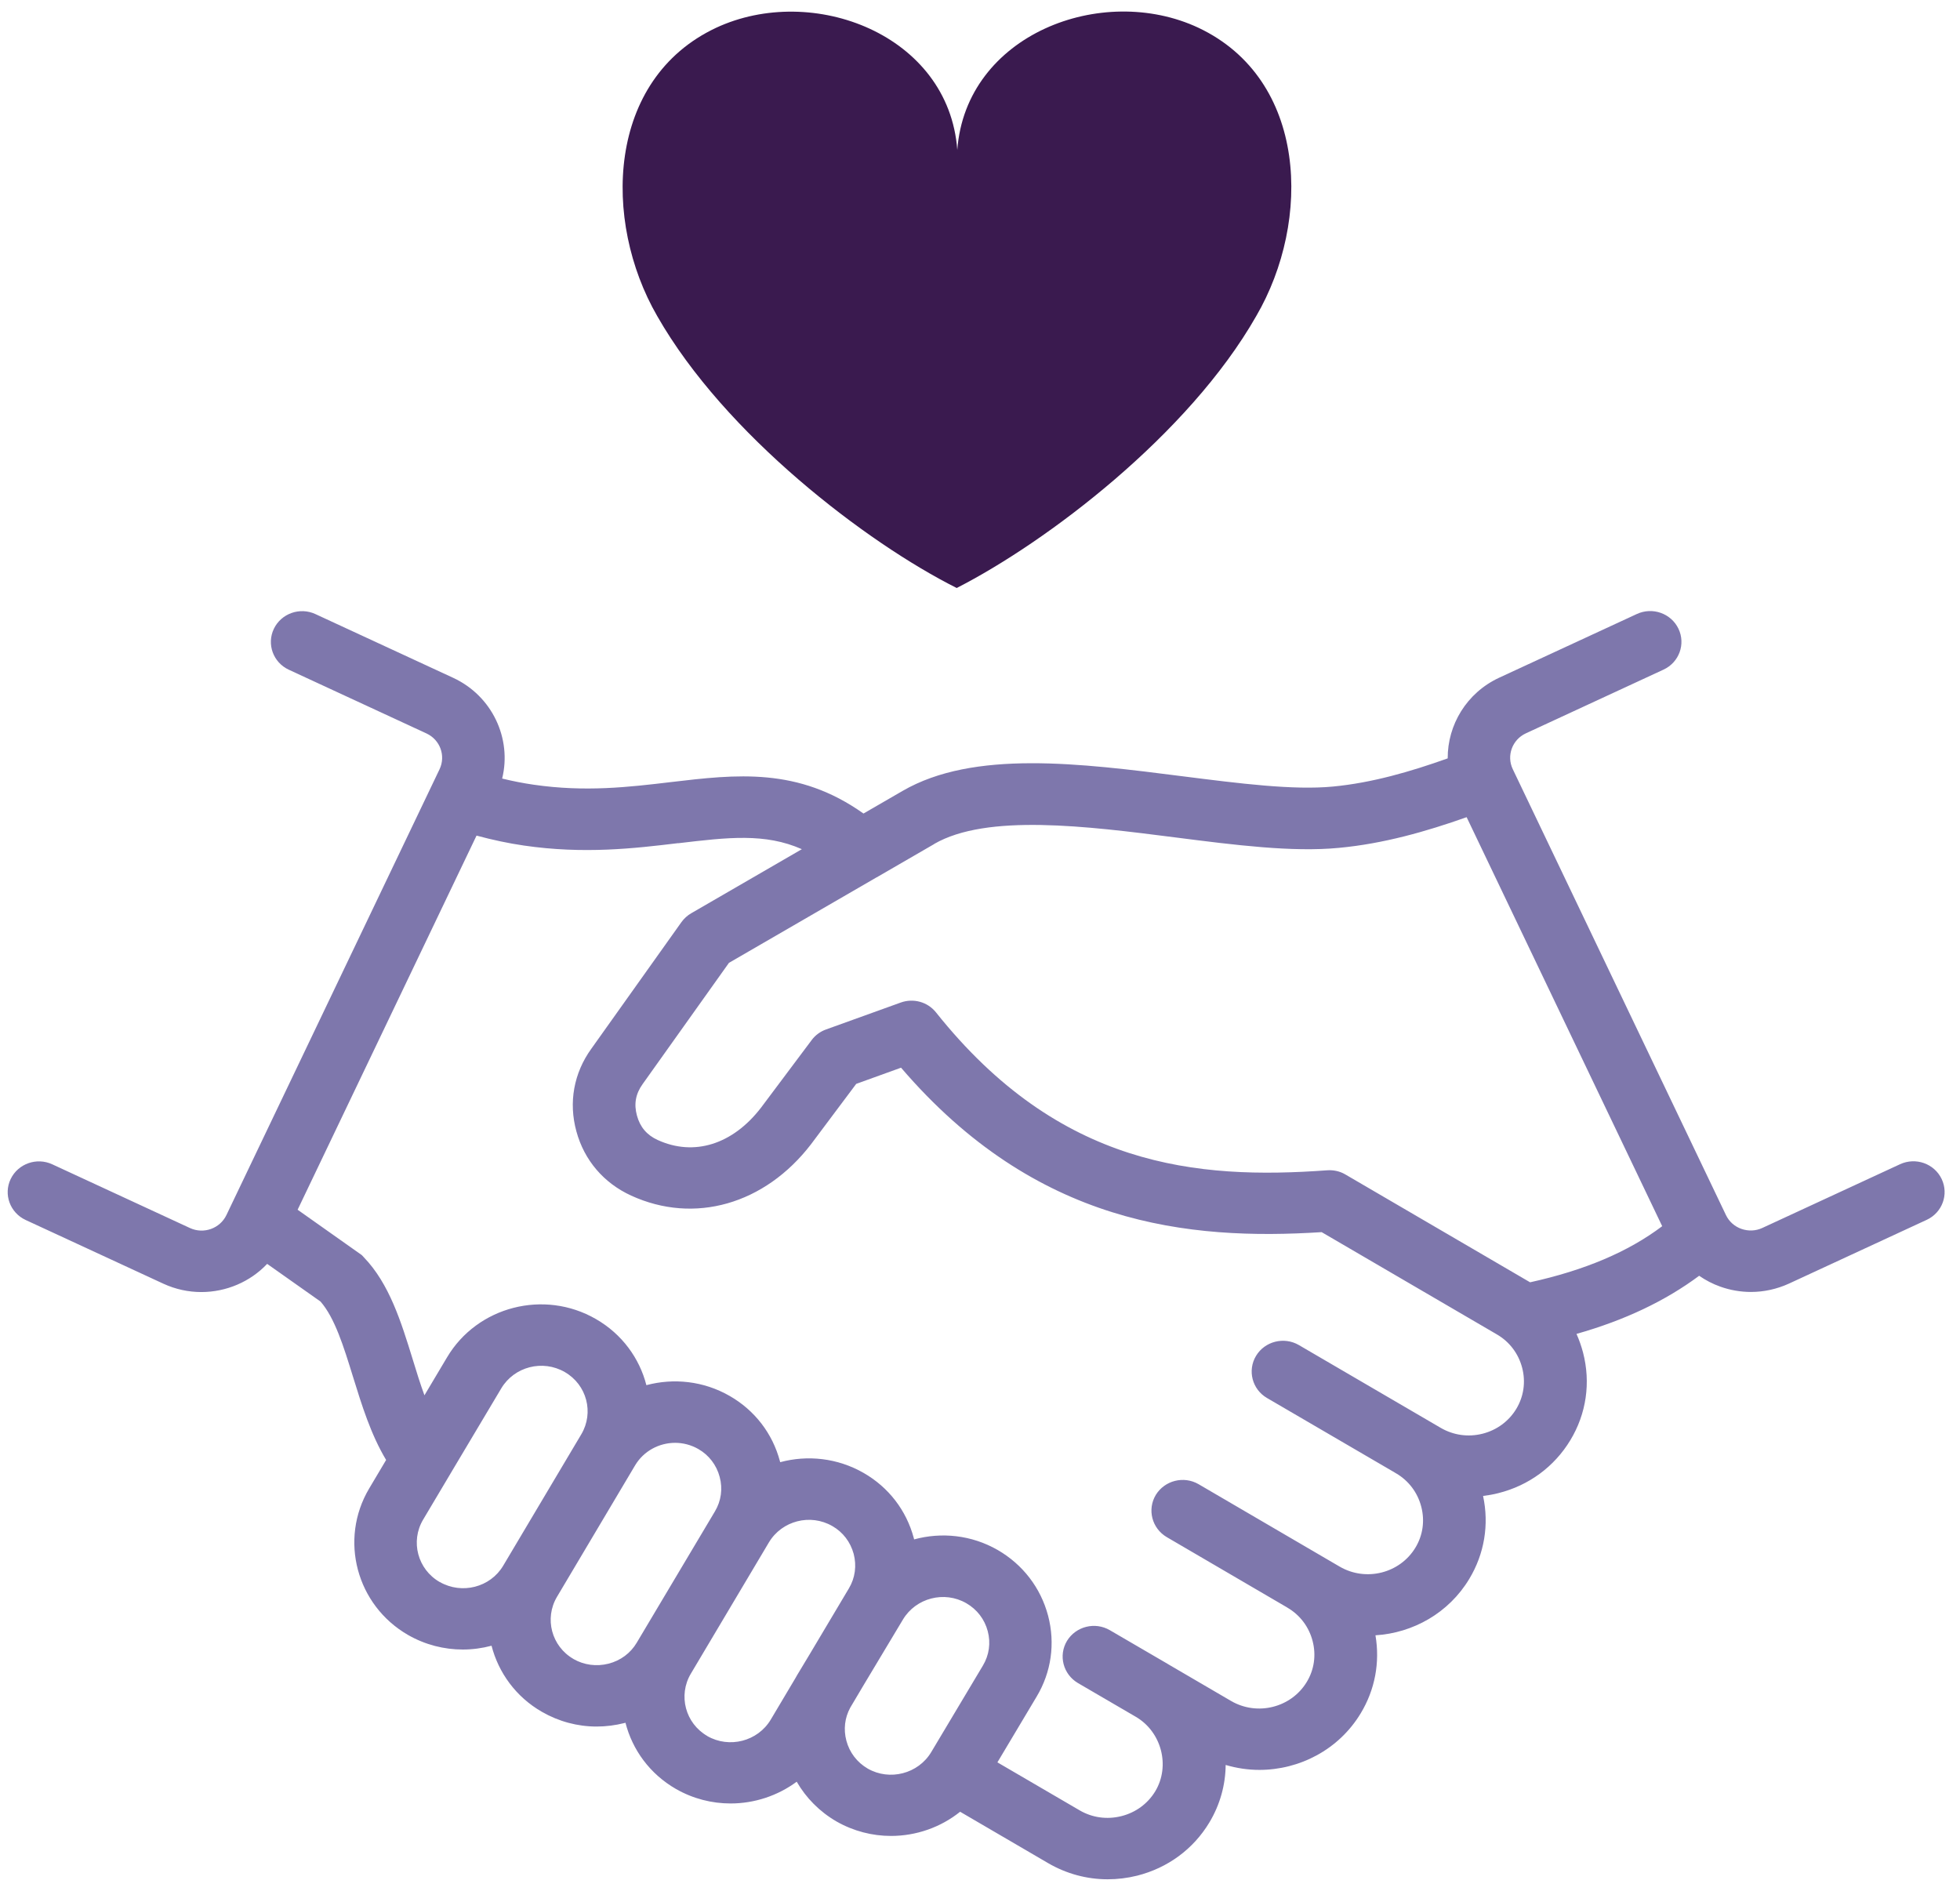
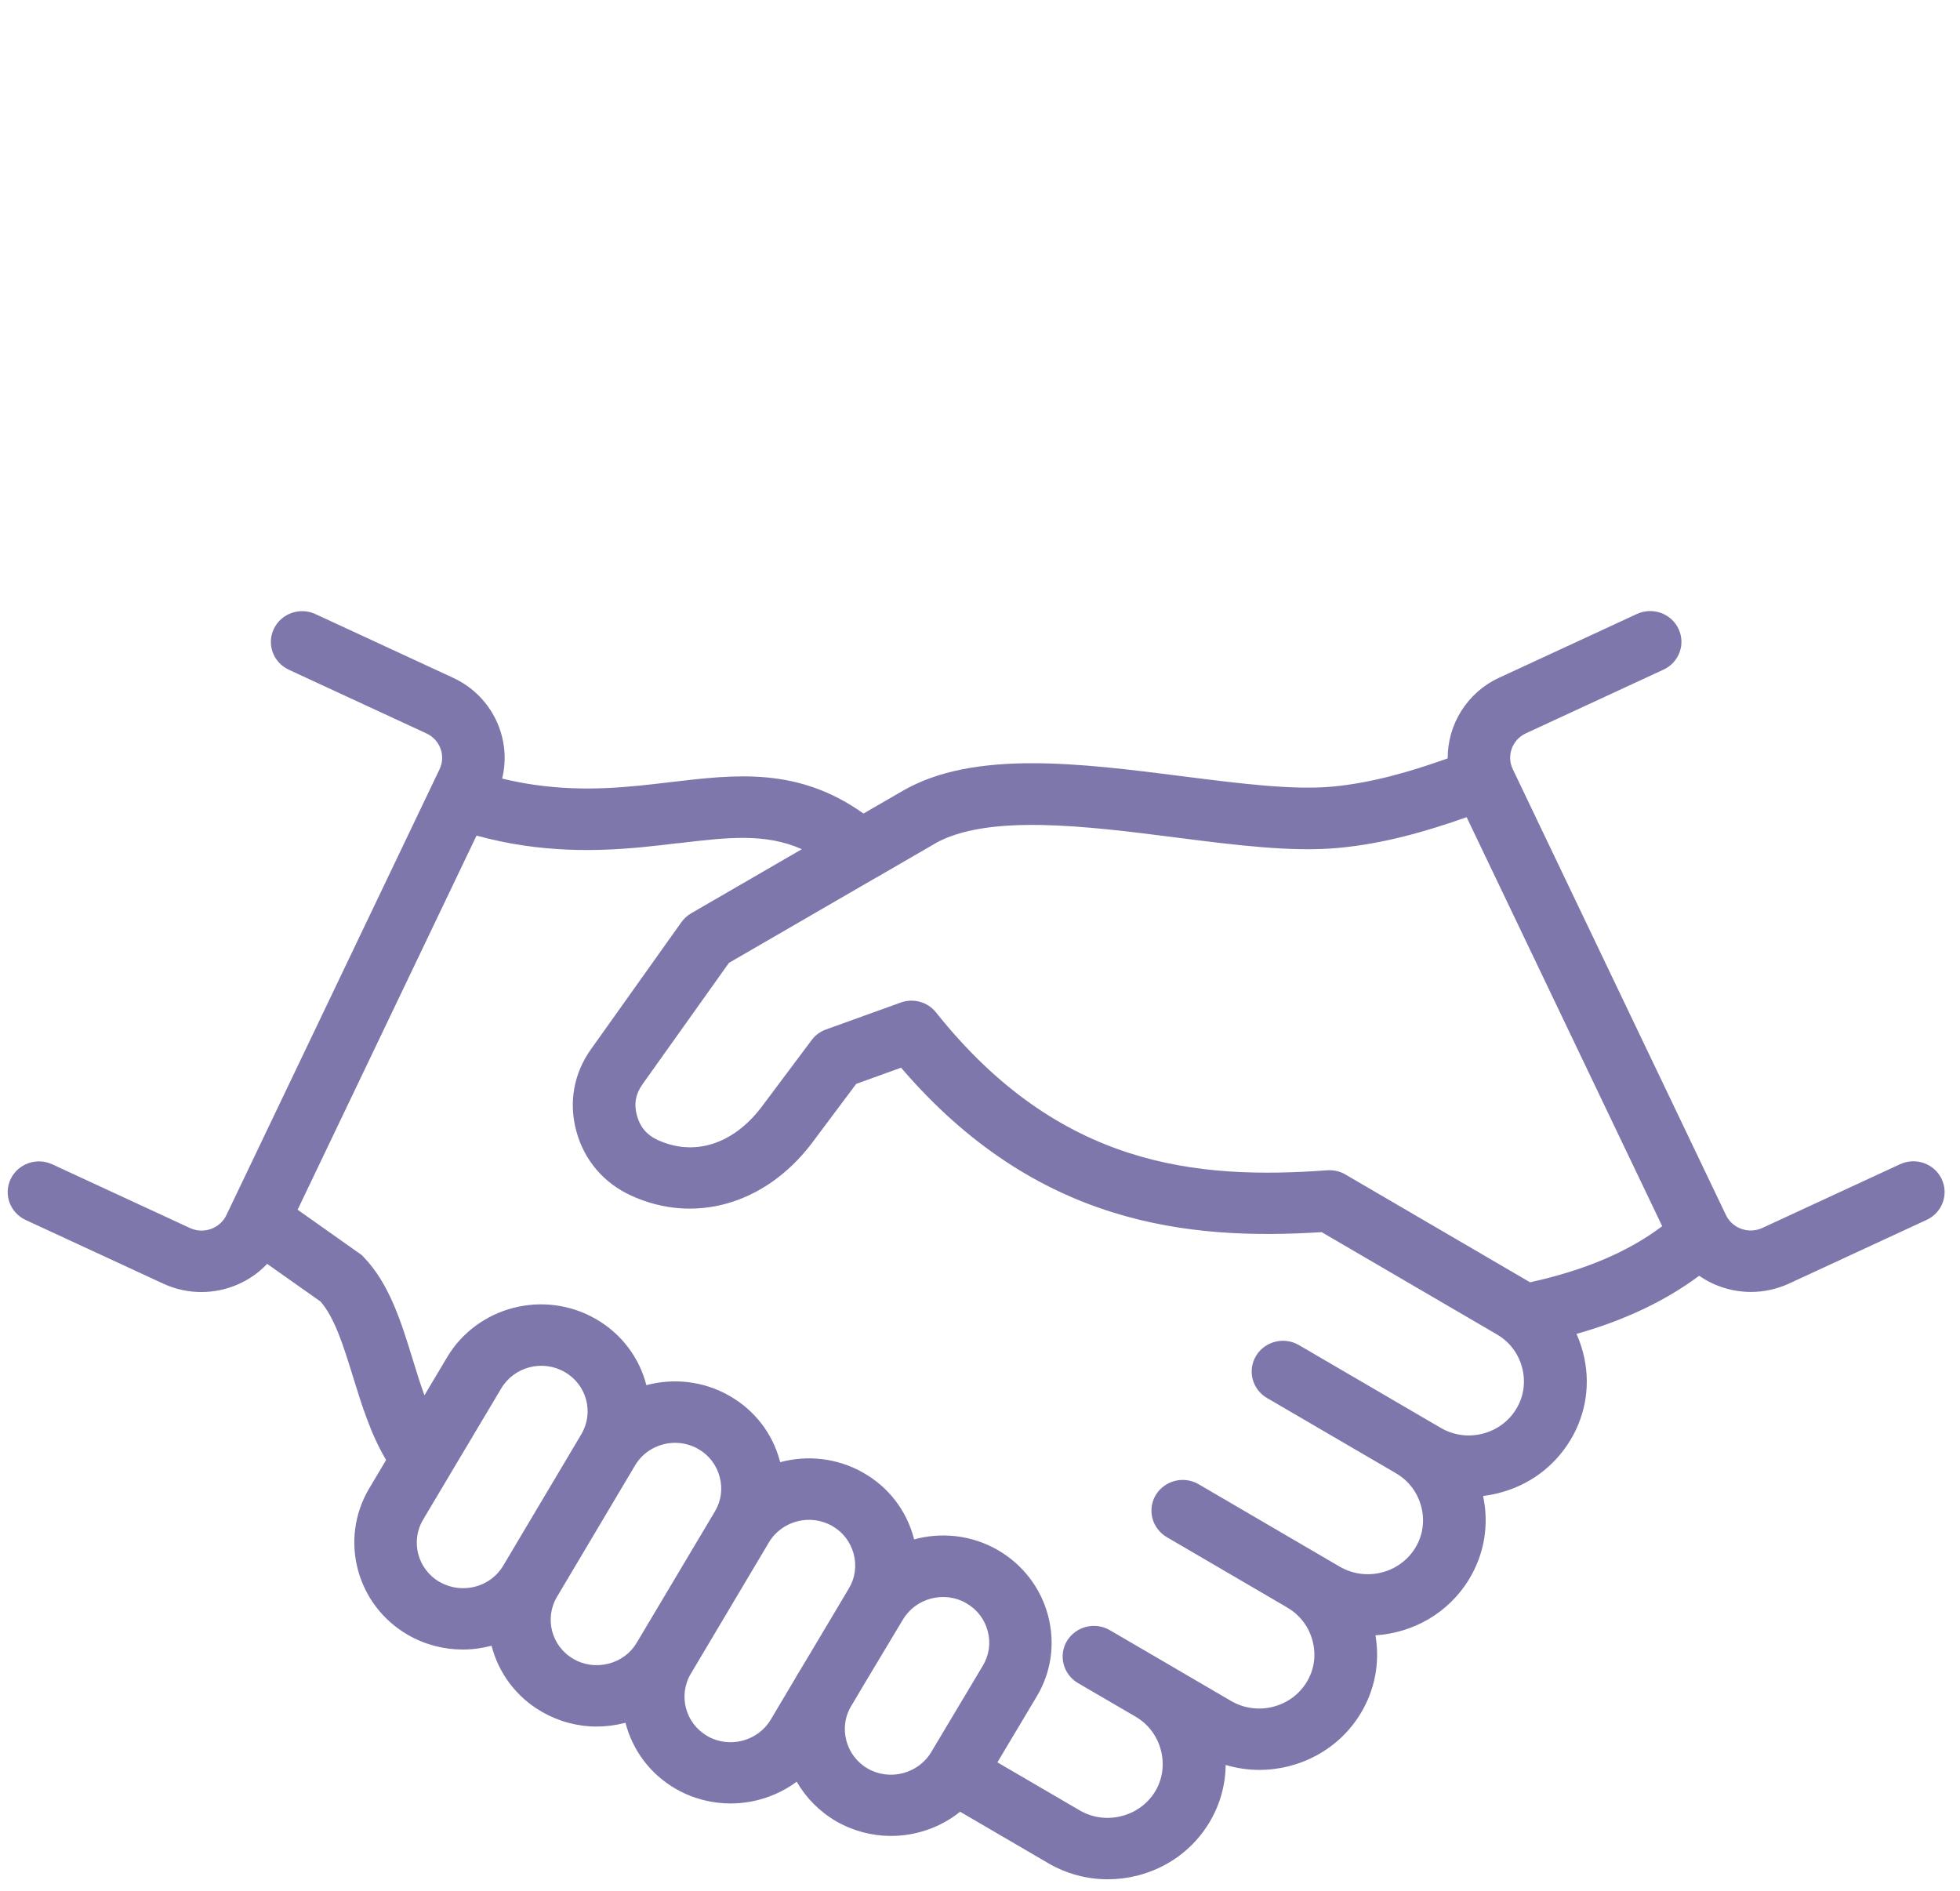
<svg xmlns="http://www.w3.org/2000/svg" width="85" height="82" viewBox="0 0 85 82" fill="none">
  <path d="M1.111 52.907L7.083 55.67C7.616 55.916 8.178 56.033 8.731 56.033C9.806 56.033 10.847 55.593 11.586 54.811L13.899 56.444C14.518 57.15 14.903 58.393 15.309 59.708C15.691 60.942 16.084 62.213 16.745 63.315L16.007 64.557C14.698 66.768 15.457 69.616 17.7 70.907C18.447 71.334 19.263 71.536 20.071 71.536C20.493 71.536 20.912 71.479 21.317 71.371C21.617 72.536 22.371 73.589 23.503 74.239C24.233 74.658 25.045 74.876 25.874 74.876C26.276 74.876 26.682 74.824 27.084 74.723C27.096 74.719 27.108 74.715 27.125 74.711C27.424 75.881 28.178 76.929 29.314 77.583C30.061 78.01 30.877 78.212 31.685 78.212C32.71 78.212 33.723 77.881 34.551 77.268C34.958 77.974 35.544 78.567 36.274 78.991C37.016 79.414 37.832 79.62 38.64 79.62C39.723 79.62 40.789 79.253 41.638 78.571L45.452 80.798C46.248 81.262 47.134 81.5 48.036 81.5C48.462 81.5 48.893 81.448 49.315 81.343C50.64 81.008 51.751 80.193 52.445 79.039C52.916 78.257 53.146 77.393 53.154 76.542C53.634 76.683 54.126 76.756 54.614 76.756C56.357 76.756 58.059 75.88 59.01 74.303C59.63 73.278 59.851 72.093 59.65 70.919C61.278 70.818 62.828 69.954 63.718 68.474C64.375 67.385 64.584 66.118 64.317 64.876C64.539 64.847 64.76 64.811 64.977 64.754C66.302 64.424 67.409 63.605 68.103 62.455C68.796 61.309 68.992 59.962 68.652 58.655C68.578 58.377 68.484 58.106 68.369 57.848C70.465 57.255 72.224 56.416 73.688 55.327C73.967 55.52 74.275 55.682 74.607 55.799C75.037 55.952 75.489 56.029 75.931 56.029C76.493 56.029 77.055 55.908 77.584 55.666L83.555 52.902C84.232 52.588 84.523 51.797 84.203 51.127C83.883 50.462 83.08 50.175 82.399 50.49L76.428 53.253C76.141 53.386 75.821 53.398 75.521 53.294C75.222 53.189 74.984 52.975 74.849 52.693L65.605 33.357C65.326 32.776 65.58 32.078 66.171 31.804L72.142 29.04C72.819 28.726 73.11 27.935 72.79 27.265C72.47 26.6 71.666 26.313 70.985 26.628L65.014 29.391C63.599 30.049 62.775 31.441 62.783 32.889C61.188 33.458 59.507 33.95 57.804 34.111C56.082 34.276 53.761 33.978 51.3 33.667C46.842 33.099 42.229 32.51 39.141 34.301L37.447 35.281C34.609 33.264 31.927 33.583 29.097 33.917C27.272 34.135 25.381 34.357 23.138 34.03C22.695 33.966 22.24 33.877 21.777 33.764C22.203 32.033 21.35 30.182 19.652 29.395L13.681 26.632C13.004 26.317 12.196 26.604 11.877 27.269C11.557 27.935 11.848 28.73 12.524 29.044L18.496 31.808C19.086 32.082 19.34 32.776 19.062 33.361L9.818 52.697C9.539 53.277 8.834 53.532 8.239 53.257L2.268 50.494C1.591 50.179 0.783 50.466 0.463 51.131C0.143 51.797 0.435 52.592 1.111 52.907ZM19.066 68.607C18.111 68.058 17.791 66.844 18.349 65.904L19.493 63.98C19.513 63.948 19.53 63.919 19.55 63.883L21.74 60.208C22.302 59.268 23.532 58.949 24.492 59.502C25.448 60.051 25.767 61.261 25.21 62.201L21.822 67.901C21.264 68.841 20.03 69.156 19.07 68.607L19.066 68.607ZM24.873 71.947C23.918 71.399 23.598 70.189 24.156 69.249L27.543 63.548C27.916 62.923 28.589 62.572 29.278 62.572C29.622 62.572 29.971 62.661 30.287 62.842C30.746 63.105 31.074 63.536 31.21 64.049C31.349 64.561 31.275 65.093 31.005 65.545L27.613 71.241C27.346 71.693 26.912 72.016 26.391 72.149C25.87 72.282 25.329 72.21 24.869 71.947L24.873 71.947ZM30.676 75.287C29.721 74.739 29.401 73.525 29.959 72.585L33.346 66.889C33.908 65.949 35.142 65.63 36.098 66.183C36.557 66.445 36.881 66.873 37.021 67.385C37.156 67.897 37.086 68.43 36.816 68.882L35.118 71.734L34.572 72.641C34.548 72.682 34.523 72.726 34.499 72.77L33.424 74.578C32.862 75.517 31.628 75.836 30.672 75.288L30.676 75.287ZM37.632 76.7C37.172 76.433 36.84 76.002 36.705 75.489C36.574 74.997 36.635 74.493 36.873 74.057L37.447 73.089L39.157 70.237C39.719 69.297 40.954 68.978 41.905 69.527C42.369 69.793 42.701 70.225 42.836 70.741C42.971 71.249 42.898 71.778 42.627 72.23L40.384 75.986C39.822 76.925 38.583 77.244 37.632 76.7ZM40.511 36.601C42.799 35.278 47.126 35.826 50.948 36.314C53.565 36.649 56.038 36.964 58.063 36.77C60.007 36.589 61.861 36.056 63.604 35.439L72.085 53.177C70.609 54.291 68.722 55.089 66.356 55.61C66.339 55.602 66.327 55.593 66.315 55.586L58.346 50.934C58.108 50.793 57.83 50.733 57.555 50.753C51.908 51.164 45.944 50.62 40.593 43.907C40.232 43.451 39.613 43.278 39.059 43.479L35.824 44.645C35.573 44.734 35.356 44.895 35.2 45.105L33.006 48.034C31.776 49.635 30.099 50.16 28.52 49.438C28.052 49.224 27.757 48.877 27.622 48.377C27.486 47.88 27.564 47.441 27.867 47.017L31.612 41.757L38.014 38.049H38.018L40.519 36.601L40.511 36.601ZM29.414 36.569C31.567 36.314 33.178 36.121 34.774 36.827L29.976 39.606C29.807 39.703 29.664 39.836 29.553 39.989L25.645 45.48C24.882 46.537 24.652 47.812 24.997 49.066C25.337 50.317 26.182 51.305 27.371 51.85C30.111 53.104 33.166 52.233 35.172 49.623L37.132 47.005L39.076 46.303C44.932 53.133 51.535 53.802 57.317 53.435L64.921 57.873C65.466 58.191 65.852 58.704 66.012 59.317C66.172 59.93 66.081 60.563 65.757 61.1C65.433 61.636 64.913 62.02 64.293 62.177C63.67 62.334 63.03 62.242 62.481 61.923L56.329 58.332C55.685 57.957 54.853 58.167 54.471 58.8C54.09 59.434 54.303 60.253 54.947 60.628L60.492 63.863C60.508 63.875 60.524 63.887 60.545 63.895C61.09 64.214 61.476 64.726 61.636 65.34C61.796 65.953 61.706 66.586 61.382 67.119C60.709 68.232 59.237 68.603 58.101 67.942L51.982 64.367C51.338 63.992 50.51 64.202 50.124 64.831C49.743 65.465 49.956 66.279 50.596 66.659L55.816 69.709C55.825 69.713 55.829 69.717 55.833 69.721C56.378 70.039 56.764 70.552 56.924 71.165C57.084 71.778 56.994 72.411 56.67 72.944C55.997 74.057 54.525 74.428 53.389 73.767L50.653 72.169L50.649 72.165L48.131 70.697C47.487 70.322 46.659 70.531 46.273 71.161C45.892 71.794 46.105 72.609 46.745 72.988L49.263 74.457C50.374 75.11 50.76 76.587 50.1 77.684C49.776 78.22 49.255 78.604 48.632 78.761C48.008 78.918 47.368 78.829 46.823 78.511L43.255 76.429L44.957 73.577C45.593 72.516 45.769 71.27 45.453 70.068C45.133 68.861 44.358 67.849 43.267 67.219C42.131 66.566 40.827 66.437 39.642 66.76C39.638 66.743 39.634 66.727 39.63 66.707C39.31 65.505 38.539 64.501 37.456 63.879C36.32 63.226 35.016 63.093 33.835 63.411C33.831 63.395 33.827 63.383 33.823 63.367C33.503 62.165 32.728 61.16 31.645 60.539C30.509 59.886 29.209 59.757 28.032 60.071C27.733 58.905 26.978 57.856 25.842 57.203C23.599 55.908 20.699 56.654 19.387 58.865L18.407 60.511C18.222 60.003 18.054 59.466 17.894 58.938C17.398 57.332 16.885 55.67 15.778 54.525L15.692 54.432L12.907 52.463L20.666 36.238C21.372 36.428 22.053 36.573 22.725 36.67C25.329 37.049 27.499 36.795 29.41 36.565L29.414 36.569Z" fill="#7E77AC" />
-   <path fill-rule="evenodd" clip-rule="evenodd" d="M41.49 25.5C37.594 23.548 31.438 18.855 28.502 13.707C26.113 9.569 26.308 3.438 31.054 1.206C35.242 -0.747 41.145 1.498 41.515 6.503C41.886 1.498 47.789 -0.759 51.977 1.206C56.7 3.44 56.893 9.569 54.478 13.71C51.543 18.858 45.387 23.51 41.49 25.5Z" fill="#3A1A4F" />
</svg>